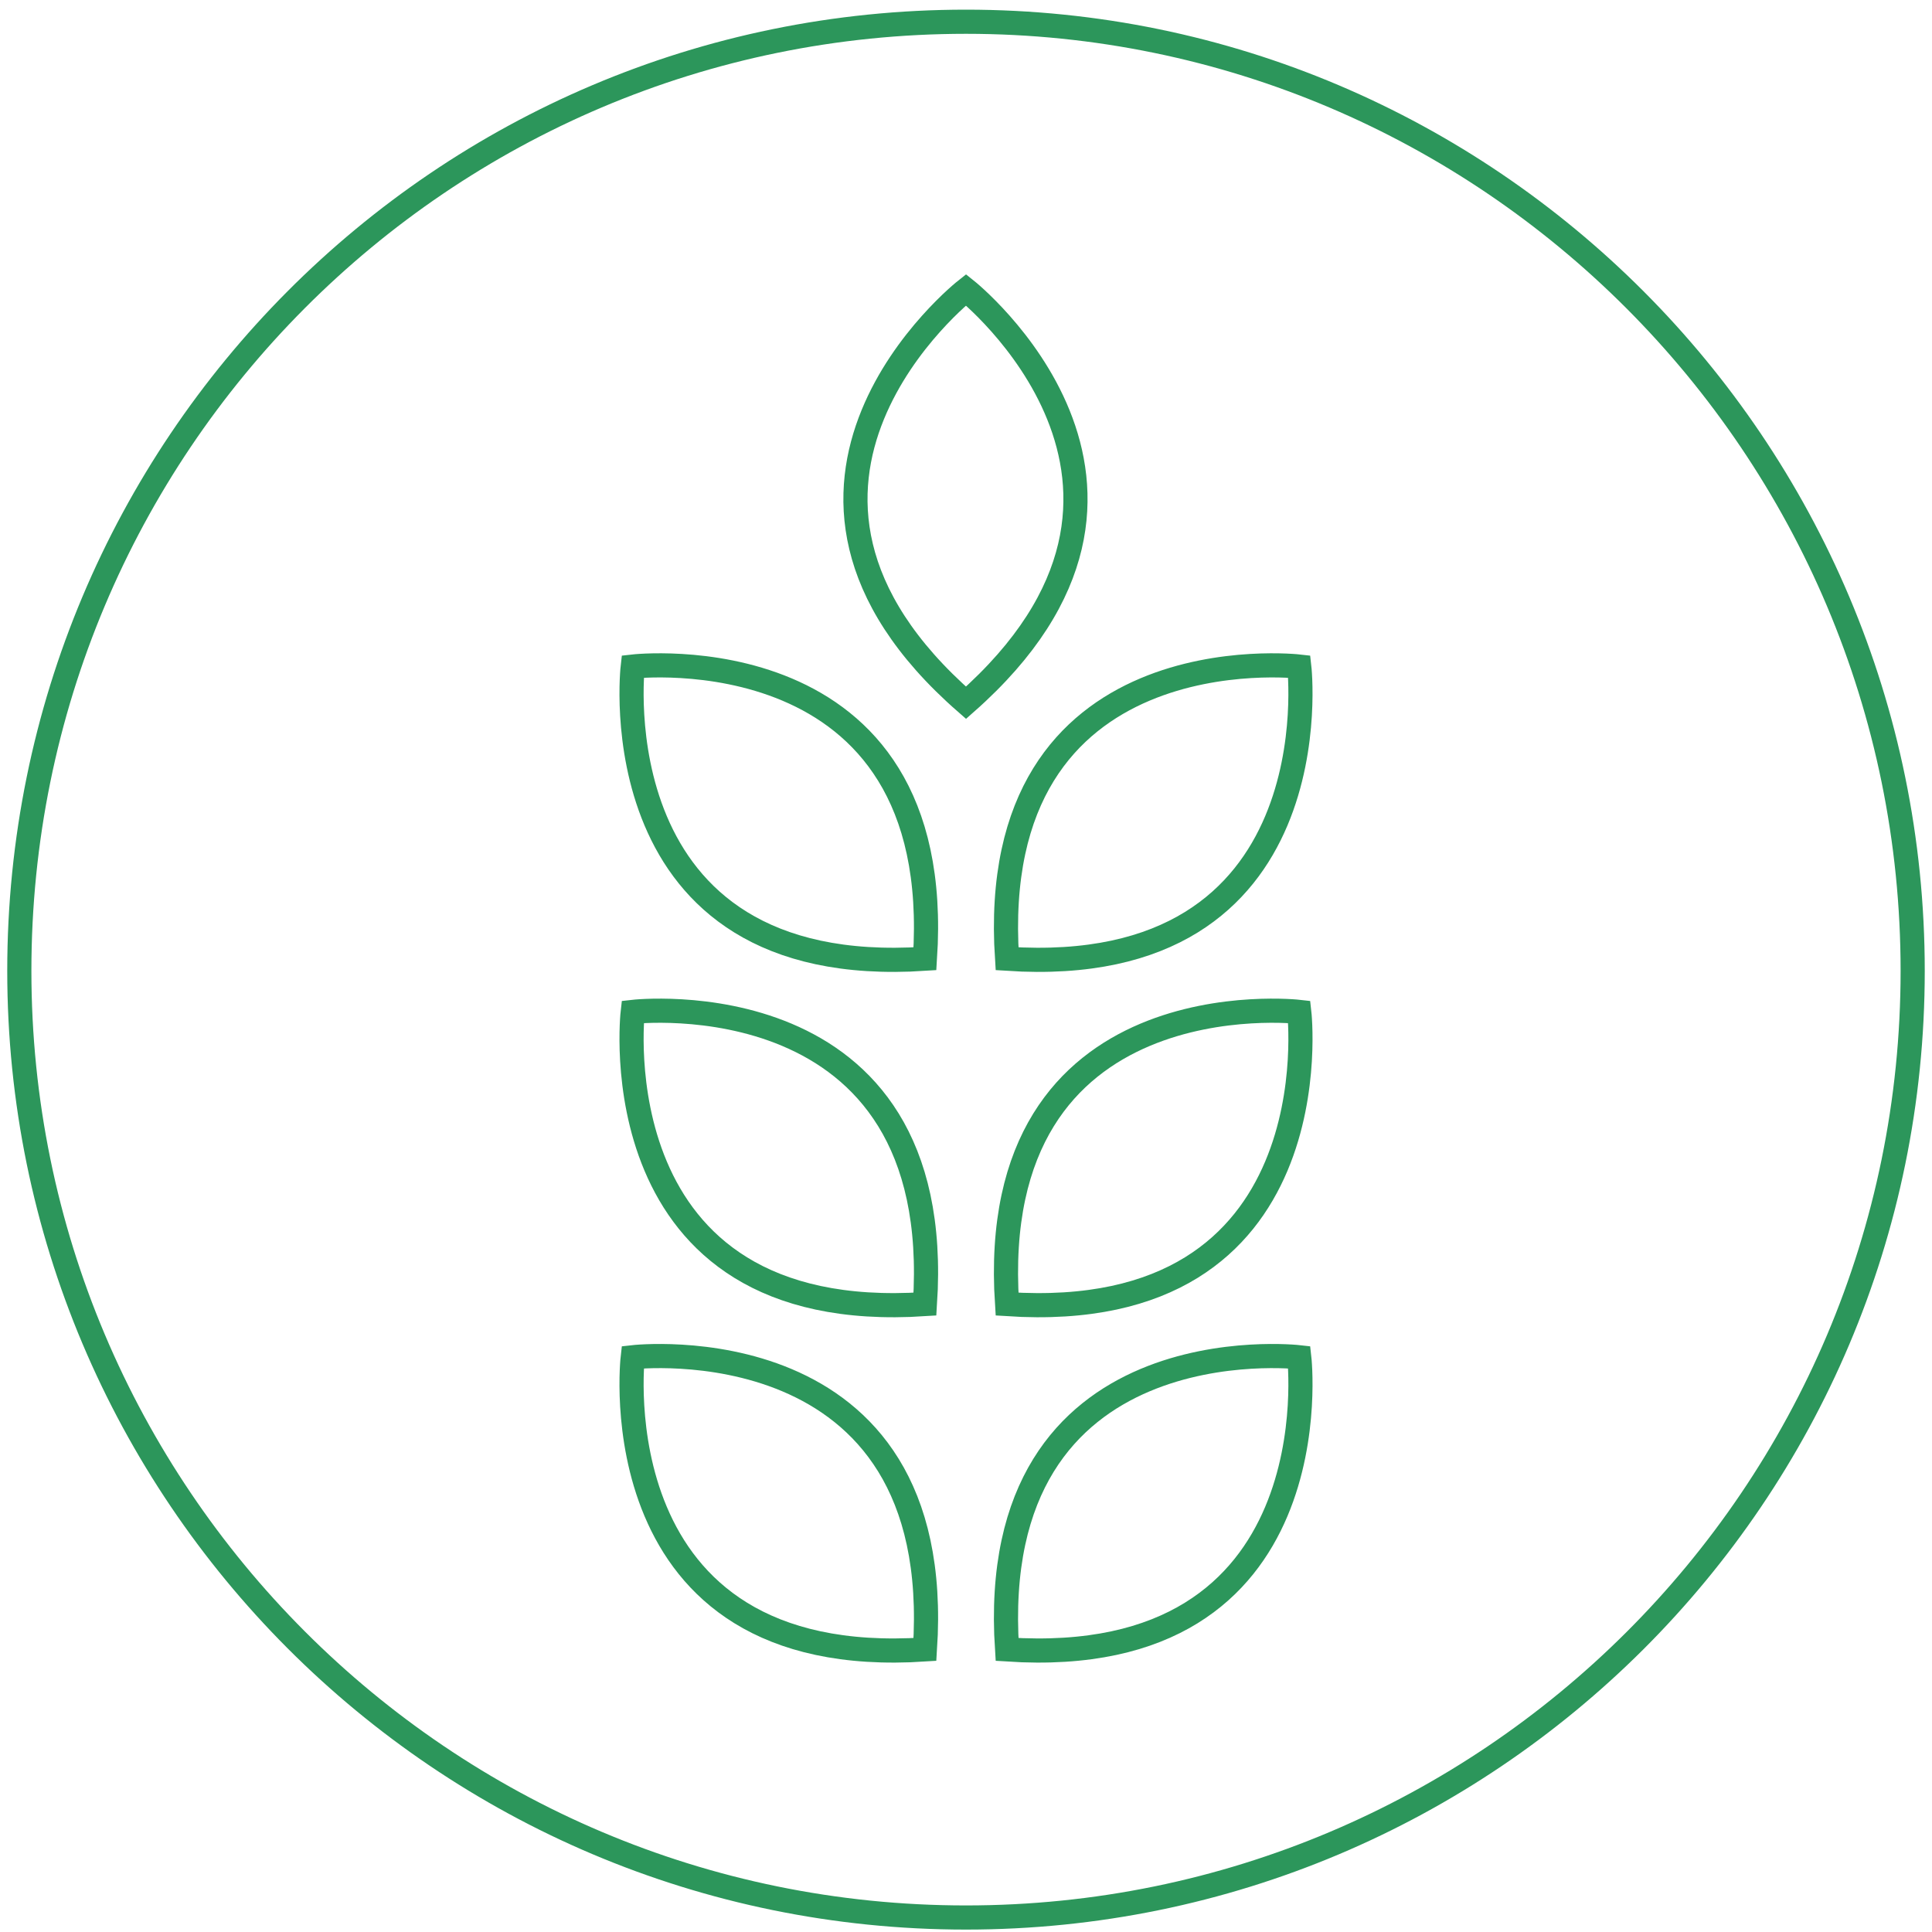
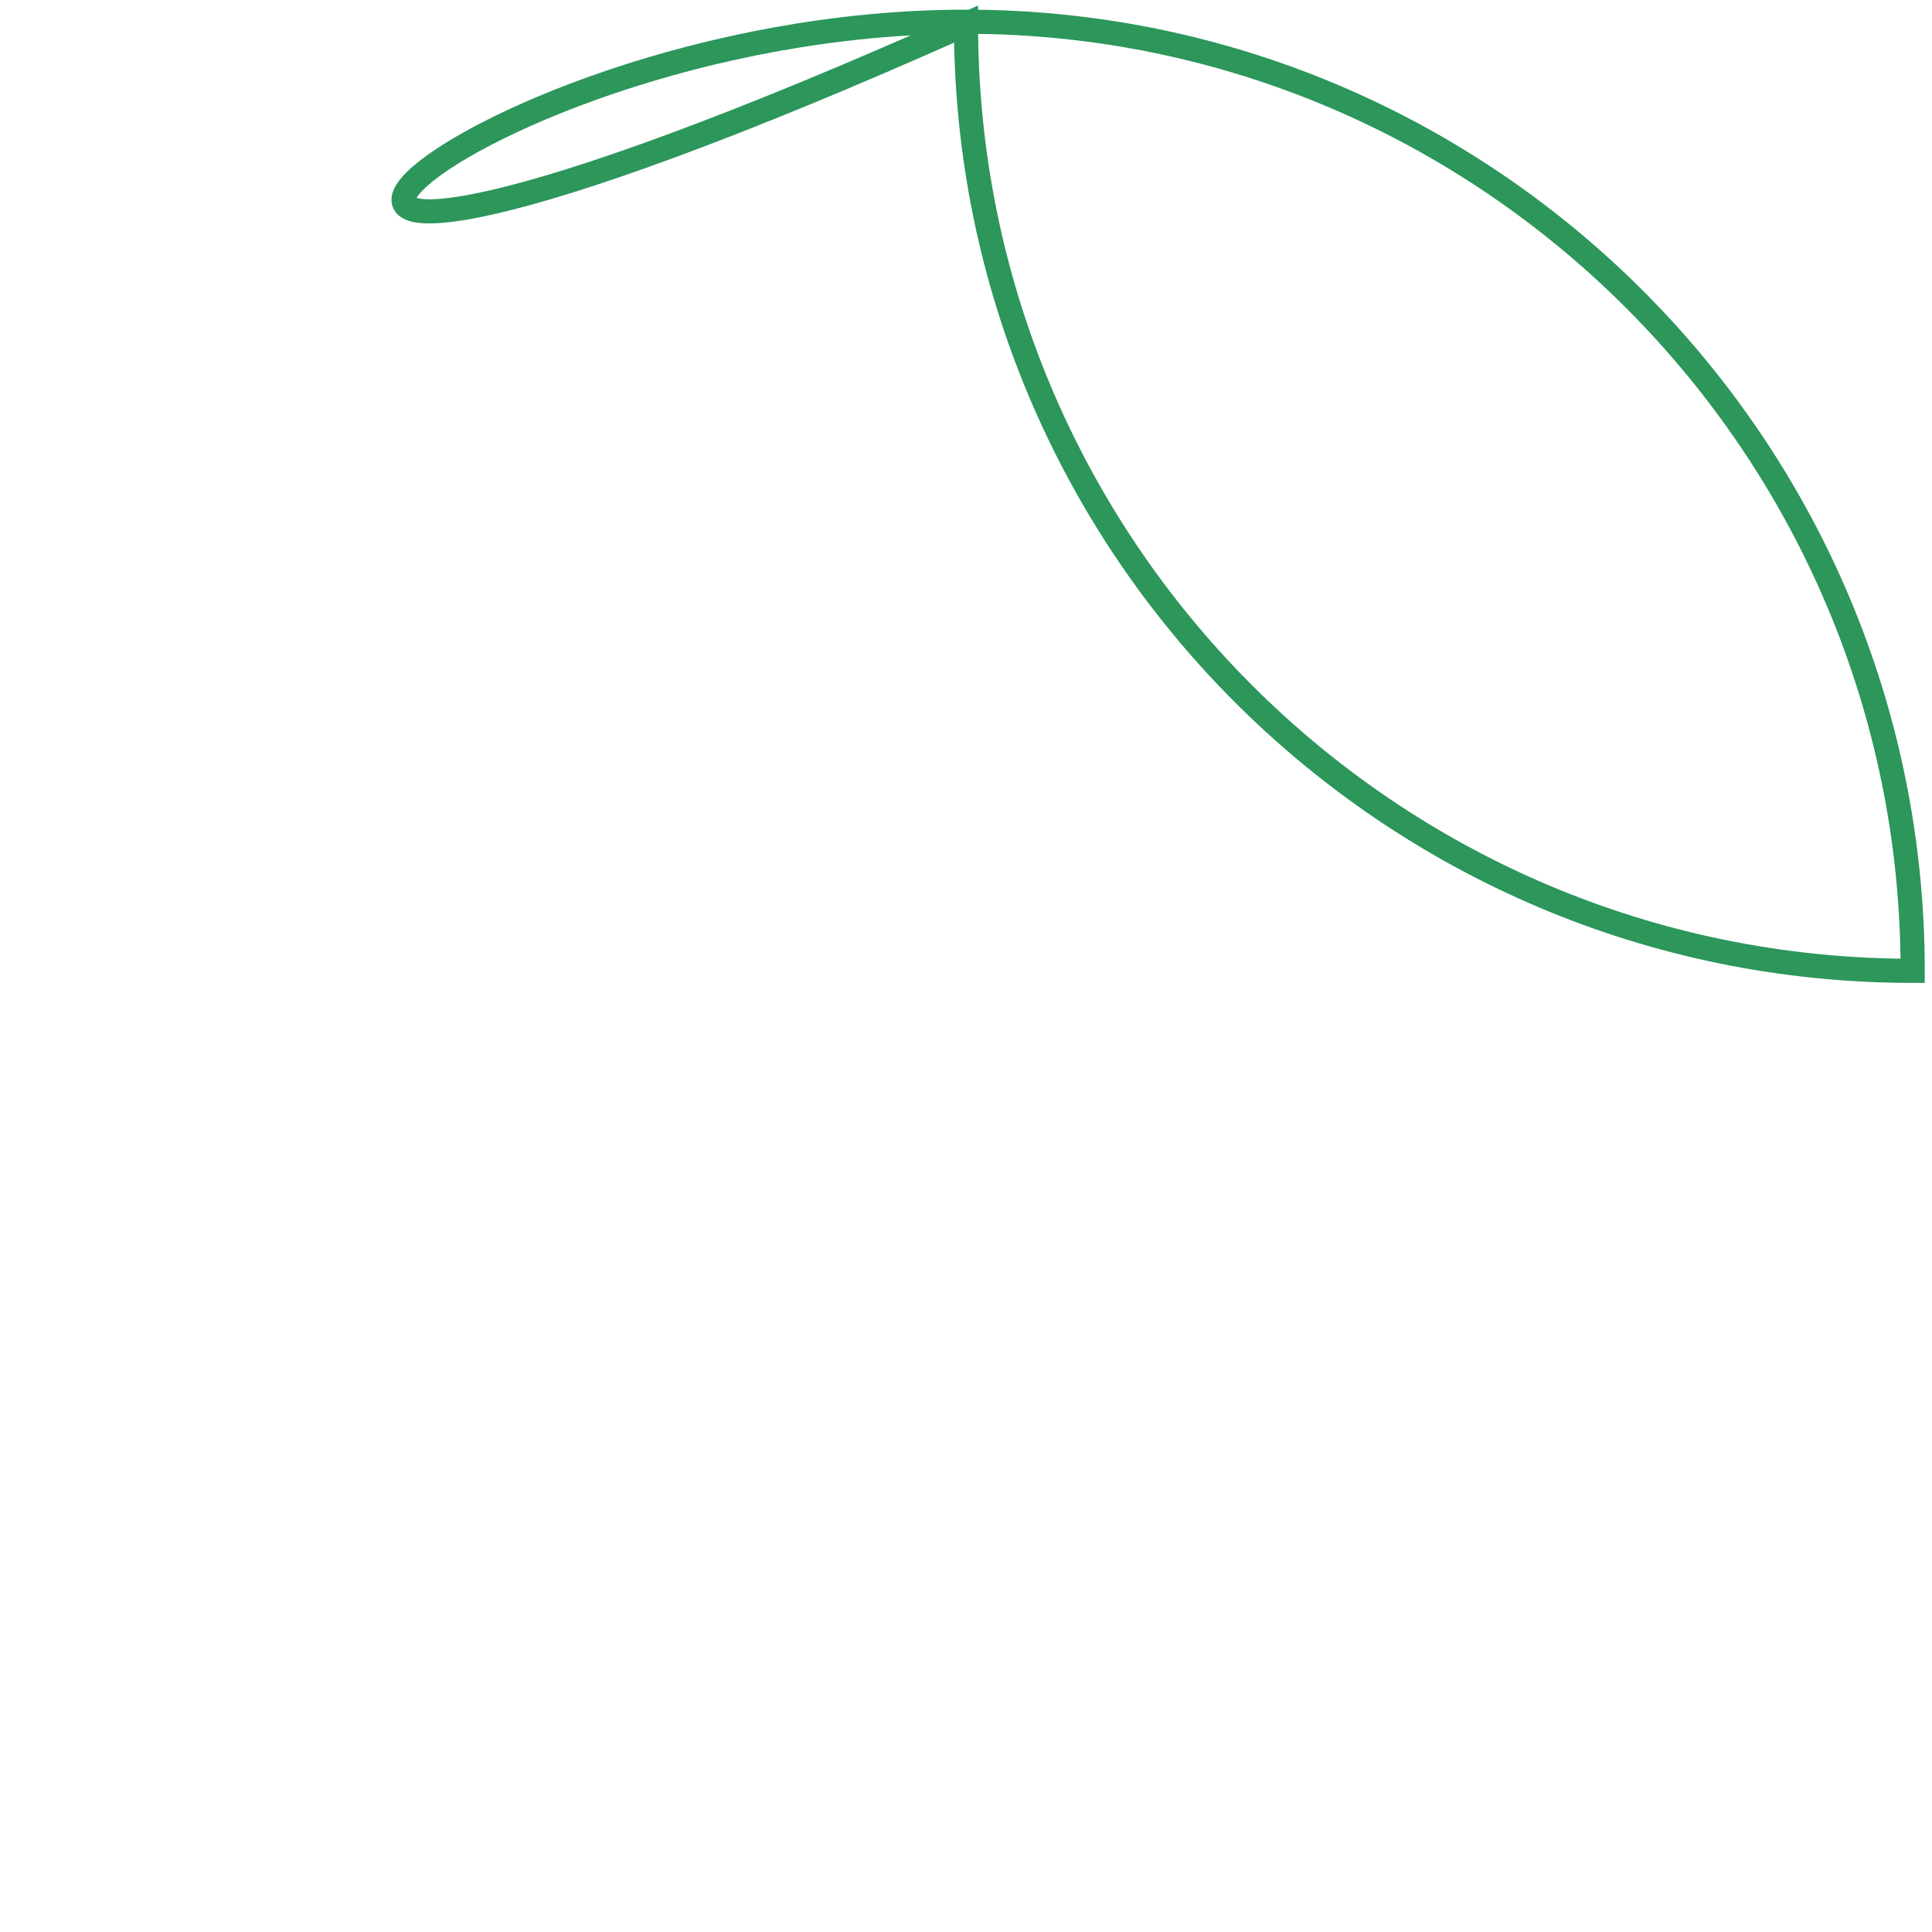
<svg xmlns="http://www.w3.org/2000/svg" version="1.1" id="Calque_1" x="0px" y="0px" viewBox="0 0 80 80" style="enable-background:new 0 0 80 80;" xml:space="preserve">
  <style type="text/css">
	.st0{fill:none;stroke:#2c965b;stroke-linecap:round;stroke-miterlimit:10;}
	.st1{fill:none;stroke:#2c965b;stroke-miterlimit:10;}
</style>
-   <path class="st0" d="M79.2,40.2c0,21.7-17.6,39.2-39.2,39.2c-21.7,0-39.2-17.6-39.2-39.2C0.8,18.5,18.3,0.9,40,0.9  C61.6,0.9,79.2,18.5,79.2,40.2z" />
-   <path class="st1" d="M38.3,68.3c-13.6,0.9-12.1-12.1-12.1-12.1S39.2,54.7,38.3,68.3z M41.7,68.3c13.6,0.9,12.1-12.1,12.1-12.1  S40.8,54.7,41.7,68.3z M38.3,54c-13.6,0.9-12.1-12.1-12.1-12.1S39.2,40.4,38.3,54z M41.7,54c13.6,0.9,12.1-12.1,12.1-12.1  S40.8,40.4,41.7,54z M38.3,39.7c-13.6,0.9-12.1-12.1-12.1-12.1S39.2,26.1,38.3,39.7z M41.7,39.7c13.6,0.9,12.1-12.1,12.1-12.1  S40.8,26.1,41.7,39.7z M40,29.1c10.2-9,0-17.1,0-17.1S29.7,20.1,40,29.1z" />
+   <path class="st0" d="M79.2,40.2c-21.7,0-39.2-17.6-39.2-39.2C0.8,18.5,18.3,0.9,40,0.9  C61.6,0.9,79.2,18.5,79.2,40.2z" />
</svg>